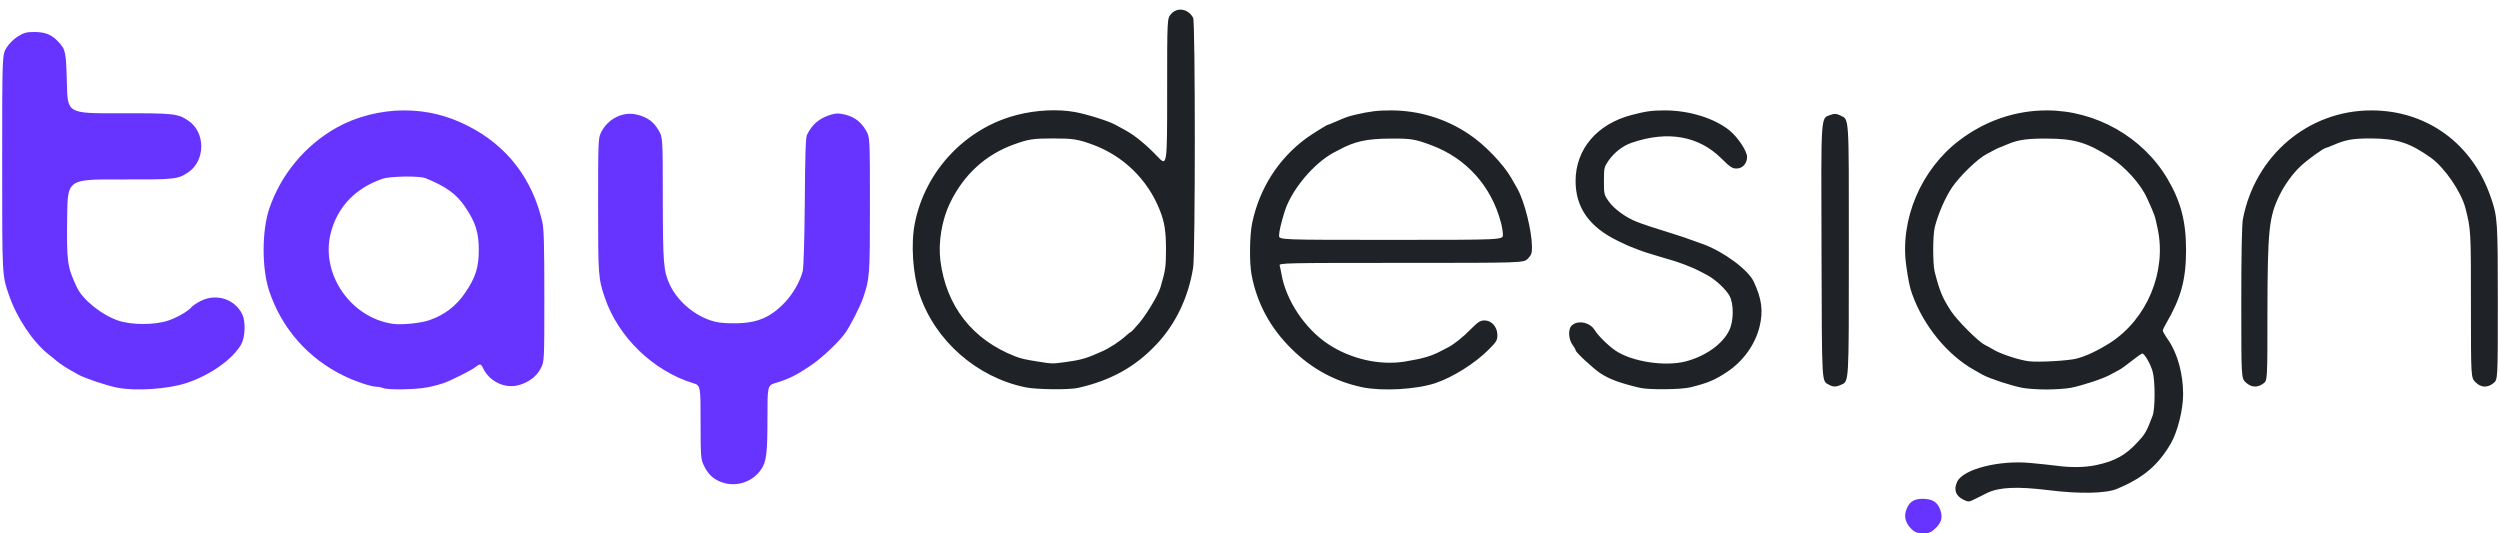
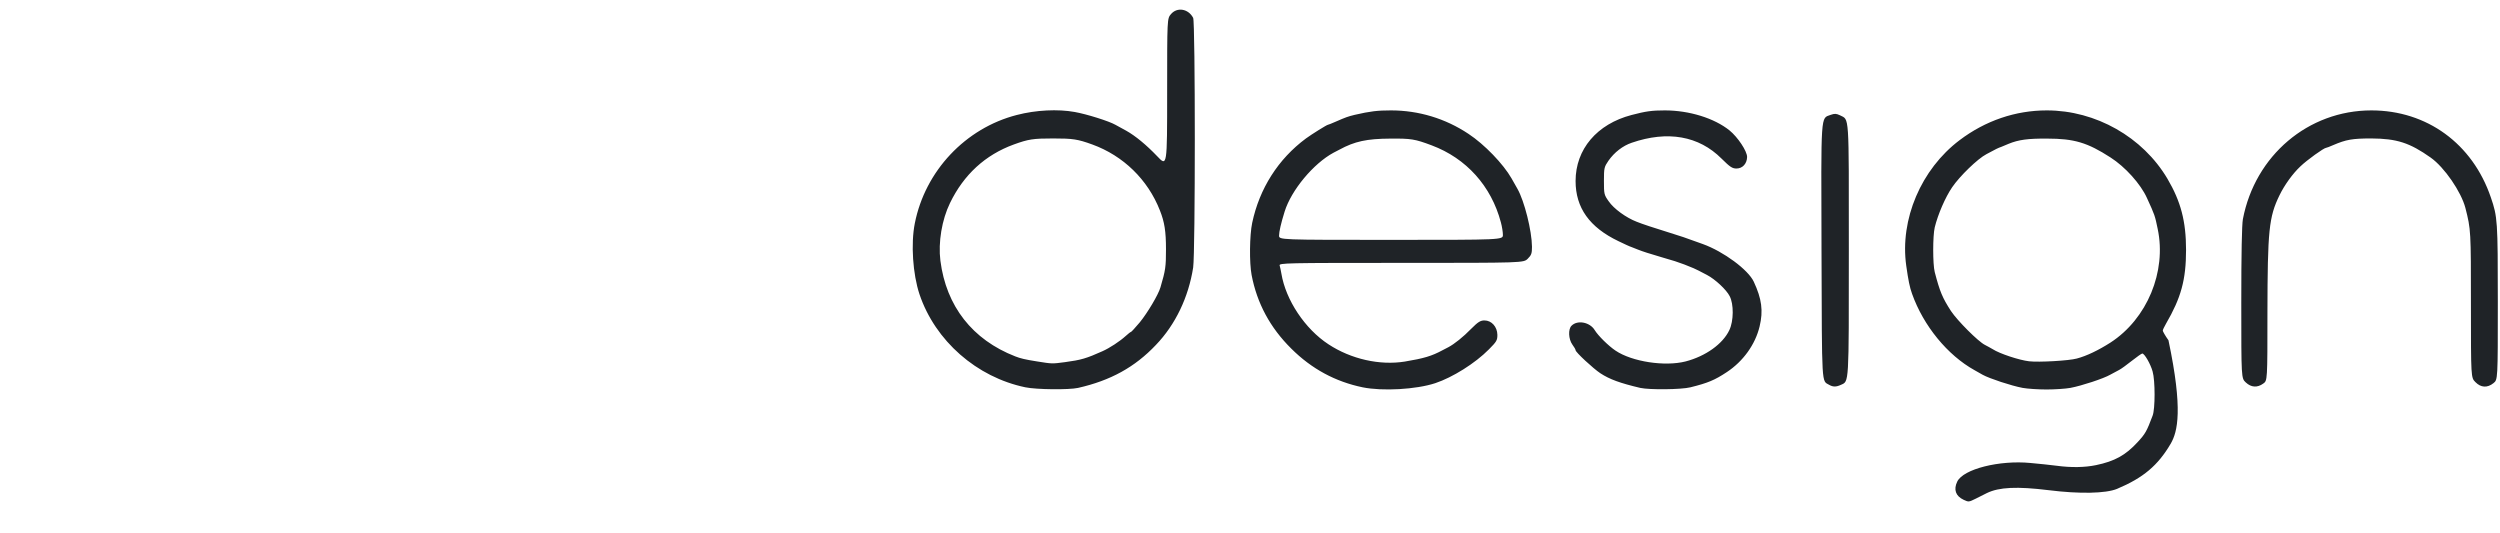
<svg xmlns="http://www.w3.org/2000/svg" fill="none" height="100%" overflow="visible" preserveAspectRatio="none" style="display: block;" viewBox="0 0 150 32" width="100%">
  <g id="logotipo-taidesign 1">
    <g id="Group">
-       <path d="M117.82 29.989C117.34 29.765 117.201 29.376 117.436 28.893C117.802 28.142 119.965 27.598 121.831 27.779C122.337 27.822 123.035 27.9 123.384 27.943C124.273 28.064 125.093 28.047 125.756 27.909C126.881 27.676 127.535 27.313 128.25 26.536C128.721 26.027 128.799 25.889 129.157 24.939C129.314 24.543 129.314 22.825 129.157 22.29C129.035 21.841 128.669 21.211 128.538 21.211C128.494 21.211 128.215 21.409 127.919 21.642C127.613 21.884 127.273 22.134 127.151 22.195C127.029 22.255 126.794 22.385 126.619 22.48C126.218 22.713 124.91 23.144 124.221 23.274C123.933 23.326 123.288 23.369 122.791 23.369C122.294 23.369 121.648 23.326 121.36 23.274C120.671 23.144 119.372 22.713 118.962 22.488C118.788 22.385 118.57 22.264 118.474 22.212C116.852 21.314 115.404 19.545 114.724 17.629C114.584 17.249 114.497 16.809 114.375 15.946C113.983 13.166 115.265 10.154 117.576 8.41C119.128 7.237 120.933 6.624 122.808 6.624C125.747 6.624 128.564 8.221 130.046 10.724C130.849 12.087 131.163 13.279 131.163 14.996C131.163 16.783 130.866 17.862 129.959 19.424C129.855 19.605 129.767 19.787 129.767 19.838C129.767 19.881 129.916 20.149 130.108 20.417C130.657 21.228 130.988 22.436 130.988 23.654C130.988 24.586 130.657 25.898 130.247 26.614C129.471 27.935 128.599 28.668 127.02 29.333C126.349 29.609 124.779 29.644 122.921 29.411C121.012 29.177 119.948 29.229 119.215 29.583C119.049 29.669 118.744 29.816 118.544 29.92C118.125 30.127 118.116 30.127 117.82 29.989ZM124.605 21.513C125.198 21.358 125.913 21.012 126.628 20.555C128.826 19.131 130.003 16.299 129.462 13.736C129.296 12.933 129.288 12.907 128.817 11.88C128.442 11.043 127.509 10.007 126.628 9.446C125.25 8.557 124.456 8.316 122.834 8.316C121.674 8.307 121.116 8.385 120.523 8.626C120.401 8.678 120.209 8.756 120.087 8.808C119.869 8.885 119.799 8.92 119.189 9.248C118.657 9.524 117.584 10.568 117.131 11.233C116.712 11.846 116.276 12.864 116.084 13.641C115.962 14.159 115.962 15.851 116.084 16.325C116.39 17.499 116.546 17.87 117.061 18.665C117.445 19.243 118.692 20.494 119.093 20.693C119.233 20.762 119.442 20.883 119.564 20.952C119.974 21.219 121.151 21.608 121.744 21.677C122.32 21.746 124.142 21.642 124.605 21.513ZM61.526 23.239C58.605 22.635 56.111 20.451 55.169 17.655C54.767 16.446 54.645 14.625 54.889 13.399C55.509 10.258 57.924 7.694 61.003 6.9C62.163 6.598 63.471 6.537 64.483 6.719C65.206 6.848 66.549 7.271 66.924 7.487C67.099 7.582 67.387 7.737 67.57 7.841C68.128 8.152 68.791 8.704 69.427 9.369C70.029 10.007 70.029 10.007 70.029 5.562C70.029 1.117 70.029 1.117 70.256 0.849C70.631 0.409 71.302 0.521 71.59 1.074C71.721 1.333 71.721 15.169 71.59 16.049C71.311 17.836 70.526 19.476 69.358 20.693C68.093 22.031 66.628 22.834 64.683 23.274C64.142 23.395 62.189 23.377 61.526 23.239ZM63.898 21.729C64.866 21.599 65.189 21.504 66.148 21.073C66.576 20.883 67.195 20.477 67.544 20.158C67.692 20.028 67.823 19.916 67.858 19.916C67.884 19.916 68.119 19.657 68.389 19.338C68.852 18.768 69.497 17.689 69.628 17.24C69.933 16.205 69.959 16.006 69.959 14.953C69.959 13.883 69.872 13.322 69.593 12.623C68.869 10.775 67.395 9.343 65.538 8.669C64.657 8.35 64.378 8.307 63.183 8.307C61.988 8.307 61.709 8.35 60.828 8.669C59.119 9.291 57.828 10.473 57 12.182C56.512 13.184 56.285 14.539 56.424 15.643C56.773 18.371 58.343 20.382 60.916 21.383C61.221 21.504 61.509 21.573 62.224 21.686C63.139 21.832 63.113 21.832 63.898 21.729ZM81.759 23.239C80.128 22.902 78.698 22.134 77.477 20.917C76.212 19.666 75.419 18.198 75.096 16.498C74.956 15.764 74.974 14.116 75.131 13.373C75.567 11.311 76.692 9.541 78.358 8.307C78.698 8.057 79.613 7.487 79.674 7.487C79.692 7.487 79.901 7.409 80.128 7.306C80.764 7.029 80.861 6.995 81.279 6.891C82.212 6.676 82.648 6.624 83.459 6.624C85.116 6.624 86.721 7.107 88.108 8.031C89.067 8.661 90.201 9.843 90.689 10.698C90.794 10.879 90.951 11.164 91.046 11.328C91.465 12.062 91.91 13.848 91.919 14.806C91.919 15.203 91.884 15.307 91.666 15.523C91.413 15.773 91.413 15.773 84.07 15.773C77.119 15.773 76.736 15.782 76.779 15.928C76.805 16.006 76.849 16.23 76.884 16.42C77.145 18 78.296 19.735 79.709 20.658C81.061 21.547 82.788 21.936 84.288 21.694C85.43 21.504 85.901 21.366 86.555 21.012C86.651 20.96 86.808 20.883 86.904 20.831C87.262 20.641 87.794 20.218 88.273 19.726C88.683 19.312 88.831 19.226 89.067 19.226C89.494 19.226 89.834 19.605 89.843 20.089C89.843 20.417 89.799 20.494 89.337 20.96C88.509 21.798 87.157 22.644 86.119 22.989C84.968 23.369 82.945 23.481 81.759 23.239ZM90.174 14.09C90.174 13.934 90.122 13.589 90.052 13.339C89.477 11.164 87.977 9.498 85.901 8.721C84.889 8.341 84.663 8.307 83.416 8.316C82.012 8.324 81.279 8.48 80.363 8.98C80.267 9.032 80.111 9.11 80.014 9.161C78.811 9.809 77.477 11.405 77.076 12.7C76.858 13.399 76.744 13.909 76.744 14.133C76.744 14.392 76.744 14.392 83.459 14.392C90.174 14.392 90.174 14.392 90.174 14.09ZM98.416 23.274C97.212 22.989 96.584 22.764 96.017 22.393C95.59 22.108 94.535 21.133 94.535 21.012C94.535 20.969 94.448 20.814 94.343 20.676C94.108 20.348 94.081 19.752 94.291 19.545C94.648 19.182 95.398 19.329 95.686 19.812C95.887 20.14 96.506 20.753 96.933 21.038C97.919 21.703 99.889 22.005 101.137 21.686C102.331 21.375 103.369 20.641 103.762 19.804C104.023 19.26 104.032 18.242 103.779 17.767C103.587 17.387 102.916 16.757 102.419 16.498C102.235 16.403 102 16.282 101.904 16.23C101.747 16.144 101.581 16.075 101.058 15.868C100.718 15.739 100.36 15.618 99.68 15.428C98.921 15.203 98.59 15.1 98.285 14.979C98.163 14.927 97.988 14.858 97.892 14.824C97.796 14.798 97.448 14.634 97.108 14.47C95.372 13.641 94.535 12.467 94.535 10.862C94.535 8.954 95.817 7.444 97.892 6.9C98.747 6.676 99.113 6.624 99.889 6.624C101.355 6.624 102.855 7.09 103.77 7.824C104.267 8.229 104.826 9.066 104.826 9.42C104.817 9.817 104.555 10.111 104.189 10.111C103.936 10.111 103.805 10.024 103.291 9.515C101.93 8.152 100.055 7.824 97.901 8.566C97.369 8.747 96.863 9.136 96.506 9.645C96.253 10.016 96.236 10.076 96.236 10.853C96.236 11.639 96.244 11.69 96.523 12.079C96.829 12.528 97.57 13.063 98.198 13.304C98.564 13.451 99.113 13.632 100.465 14.055C100.779 14.15 101.25 14.306 101.512 14.409C101.773 14.504 102.07 14.608 102.166 14.642C103.413 15.091 104.895 16.187 105.227 16.904C105.706 17.931 105.802 18.647 105.576 19.588C105.314 20.676 104.59 21.677 103.613 22.324C102.881 22.808 102.471 22.98 101.424 23.239C100.875 23.377 98.965 23.395 98.416 23.274ZM109.753 23.092C109.291 22.825 109.317 23.326 109.291 15.134C109.265 6.676 109.23 7.116 109.84 6.891C110.084 6.805 110.18 6.814 110.398 6.917C110.965 7.211 110.93 6.684 110.93 14.979C110.93 23.162 110.948 22.868 110.451 23.092C110.171 23.222 109.98 23.222 109.753 23.092ZM134.747 22.946C134.477 22.695 134.477 22.695 134.477 18.181C134.477 15.16 134.512 13.494 134.573 13.149C135.305 9.325 138.497 6.624 142.282 6.624C145.613 6.624 148.352 8.618 149.451 11.846C149.852 13.011 149.869 13.244 149.869 18.129C149.869 22.782 149.869 22.782 149.608 22.989C149.241 23.282 148.858 23.265 148.526 22.928C148.256 22.661 148.256 22.661 148.256 18.293C148.256 13.848 148.256 13.779 147.924 12.476C147.671 11.509 146.669 10.042 145.84 9.455C144.584 8.566 143.808 8.316 142.282 8.307C141.139 8.307 140.764 8.376 139.997 8.704C139.788 8.799 139.596 8.868 139.57 8.868C139.439 8.868 138.419 9.602 138.026 9.981C137.564 10.413 137.067 11.104 136.77 11.716C136.134 13.02 136.055 13.814 136.046 18.768C136.046 22.842 136.046 22.842 135.794 23.015C135.436 23.274 135.07 23.248 134.747 22.946Z" fill="#1F2327" id="Vector" />
+       <path d="M117.82 29.989C117.34 29.765 117.201 29.376 117.436 28.893C117.802 28.142 119.965 27.598 121.831 27.779C122.337 27.822 123.035 27.9 123.384 27.943C124.273 28.064 125.093 28.047 125.756 27.909C126.881 27.676 127.535 27.313 128.25 26.536C128.721 26.027 128.799 25.889 129.157 24.939C129.314 24.543 129.314 22.825 129.157 22.29C129.035 21.841 128.669 21.211 128.538 21.211C128.494 21.211 128.215 21.409 127.919 21.642C127.613 21.884 127.273 22.134 127.151 22.195C127.029 22.255 126.794 22.385 126.619 22.48C126.218 22.713 124.91 23.144 124.221 23.274C123.933 23.326 123.288 23.369 122.791 23.369C122.294 23.369 121.648 23.326 121.36 23.274C120.671 23.144 119.372 22.713 118.962 22.488C118.788 22.385 118.57 22.264 118.474 22.212C116.852 21.314 115.404 19.545 114.724 17.629C114.584 17.249 114.497 16.809 114.375 15.946C113.983 13.166 115.265 10.154 117.576 8.41C119.128 7.237 120.933 6.624 122.808 6.624C125.747 6.624 128.564 8.221 130.046 10.724C130.849 12.087 131.163 13.279 131.163 14.996C131.163 16.783 130.866 17.862 129.959 19.424C129.855 19.605 129.767 19.787 129.767 19.838C129.767 19.881 129.916 20.149 130.108 20.417C130.988 24.586 130.657 25.898 130.247 26.614C129.471 27.935 128.599 28.668 127.02 29.333C126.349 29.609 124.779 29.644 122.921 29.411C121.012 29.177 119.948 29.229 119.215 29.583C119.049 29.669 118.744 29.816 118.544 29.92C118.125 30.127 118.116 30.127 117.82 29.989ZM124.605 21.513C125.198 21.358 125.913 21.012 126.628 20.555C128.826 19.131 130.003 16.299 129.462 13.736C129.296 12.933 129.288 12.907 128.817 11.88C128.442 11.043 127.509 10.007 126.628 9.446C125.25 8.557 124.456 8.316 122.834 8.316C121.674 8.307 121.116 8.385 120.523 8.626C120.401 8.678 120.209 8.756 120.087 8.808C119.869 8.885 119.799 8.92 119.189 9.248C118.657 9.524 117.584 10.568 117.131 11.233C116.712 11.846 116.276 12.864 116.084 13.641C115.962 14.159 115.962 15.851 116.084 16.325C116.39 17.499 116.546 17.87 117.061 18.665C117.445 19.243 118.692 20.494 119.093 20.693C119.233 20.762 119.442 20.883 119.564 20.952C119.974 21.219 121.151 21.608 121.744 21.677C122.32 21.746 124.142 21.642 124.605 21.513ZM61.526 23.239C58.605 22.635 56.111 20.451 55.169 17.655C54.767 16.446 54.645 14.625 54.889 13.399C55.509 10.258 57.924 7.694 61.003 6.9C62.163 6.598 63.471 6.537 64.483 6.719C65.206 6.848 66.549 7.271 66.924 7.487C67.099 7.582 67.387 7.737 67.57 7.841C68.128 8.152 68.791 8.704 69.427 9.369C70.029 10.007 70.029 10.007 70.029 5.562C70.029 1.117 70.029 1.117 70.256 0.849C70.631 0.409 71.302 0.521 71.59 1.074C71.721 1.333 71.721 15.169 71.59 16.049C71.311 17.836 70.526 19.476 69.358 20.693C68.093 22.031 66.628 22.834 64.683 23.274C64.142 23.395 62.189 23.377 61.526 23.239ZM63.898 21.729C64.866 21.599 65.189 21.504 66.148 21.073C66.576 20.883 67.195 20.477 67.544 20.158C67.692 20.028 67.823 19.916 67.858 19.916C67.884 19.916 68.119 19.657 68.389 19.338C68.852 18.768 69.497 17.689 69.628 17.24C69.933 16.205 69.959 16.006 69.959 14.953C69.959 13.883 69.872 13.322 69.593 12.623C68.869 10.775 67.395 9.343 65.538 8.669C64.657 8.35 64.378 8.307 63.183 8.307C61.988 8.307 61.709 8.35 60.828 8.669C59.119 9.291 57.828 10.473 57 12.182C56.512 13.184 56.285 14.539 56.424 15.643C56.773 18.371 58.343 20.382 60.916 21.383C61.221 21.504 61.509 21.573 62.224 21.686C63.139 21.832 63.113 21.832 63.898 21.729ZM81.759 23.239C80.128 22.902 78.698 22.134 77.477 20.917C76.212 19.666 75.419 18.198 75.096 16.498C74.956 15.764 74.974 14.116 75.131 13.373C75.567 11.311 76.692 9.541 78.358 8.307C78.698 8.057 79.613 7.487 79.674 7.487C79.692 7.487 79.901 7.409 80.128 7.306C80.764 7.029 80.861 6.995 81.279 6.891C82.212 6.676 82.648 6.624 83.459 6.624C85.116 6.624 86.721 7.107 88.108 8.031C89.067 8.661 90.201 9.843 90.689 10.698C90.794 10.879 90.951 11.164 91.046 11.328C91.465 12.062 91.91 13.848 91.919 14.806C91.919 15.203 91.884 15.307 91.666 15.523C91.413 15.773 91.413 15.773 84.07 15.773C77.119 15.773 76.736 15.782 76.779 15.928C76.805 16.006 76.849 16.23 76.884 16.42C77.145 18 78.296 19.735 79.709 20.658C81.061 21.547 82.788 21.936 84.288 21.694C85.43 21.504 85.901 21.366 86.555 21.012C86.651 20.96 86.808 20.883 86.904 20.831C87.262 20.641 87.794 20.218 88.273 19.726C88.683 19.312 88.831 19.226 89.067 19.226C89.494 19.226 89.834 19.605 89.843 20.089C89.843 20.417 89.799 20.494 89.337 20.96C88.509 21.798 87.157 22.644 86.119 22.989C84.968 23.369 82.945 23.481 81.759 23.239ZM90.174 14.09C90.174 13.934 90.122 13.589 90.052 13.339C89.477 11.164 87.977 9.498 85.901 8.721C84.889 8.341 84.663 8.307 83.416 8.316C82.012 8.324 81.279 8.48 80.363 8.98C80.267 9.032 80.111 9.11 80.014 9.161C78.811 9.809 77.477 11.405 77.076 12.7C76.858 13.399 76.744 13.909 76.744 14.133C76.744 14.392 76.744 14.392 83.459 14.392C90.174 14.392 90.174 14.392 90.174 14.09ZM98.416 23.274C97.212 22.989 96.584 22.764 96.017 22.393C95.59 22.108 94.535 21.133 94.535 21.012C94.535 20.969 94.448 20.814 94.343 20.676C94.108 20.348 94.081 19.752 94.291 19.545C94.648 19.182 95.398 19.329 95.686 19.812C95.887 20.14 96.506 20.753 96.933 21.038C97.919 21.703 99.889 22.005 101.137 21.686C102.331 21.375 103.369 20.641 103.762 19.804C104.023 19.26 104.032 18.242 103.779 17.767C103.587 17.387 102.916 16.757 102.419 16.498C102.235 16.403 102 16.282 101.904 16.23C101.747 16.144 101.581 16.075 101.058 15.868C100.718 15.739 100.36 15.618 99.68 15.428C98.921 15.203 98.59 15.1 98.285 14.979C98.163 14.927 97.988 14.858 97.892 14.824C97.796 14.798 97.448 14.634 97.108 14.47C95.372 13.641 94.535 12.467 94.535 10.862C94.535 8.954 95.817 7.444 97.892 6.9C98.747 6.676 99.113 6.624 99.889 6.624C101.355 6.624 102.855 7.09 103.77 7.824C104.267 8.229 104.826 9.066 104.826 9.42C104.817 9.817 104.555 10.111 104.189 10.111C103.936 10.111 103.805 10.024 103.291 9.515C101.93 8.152 100.055 7.824 97.901 8.566C97.369 8.747 96.863 9.136 96.506 9.645C96.253 10.016 96.236 10.076 96.236 10.853C96.236 11.639 96.244 11.69 96.523 12.079C96.829 12.528 97.57 13.063 98.198 13.304C98.564 13.451 99.113 13.632 100.465 14.055C100.779 14.15 101.25 14.306 101.512 14.409C101.773 14.504 102.07 14.608 102.166 14.642C103.413 15.091 104.895 16.187 105.227 16.904C105.706 17.931 105.802 18.647 105.576 19.588C105.314 20.676 104.59 21.677 103.613 22.324C102.881 22.808 102.471 22.98 101.424 23.239C100.875 23.377 98.965 23.395 98.416 23.274ZM109.753 23.092C109.291 22.825 109.317 23.326 109.291 15.134C109.265 6.676 109.23 7.116 109.84 6.891C110.084 6.805 110.18 6.814 110.398 6.917C110.965 7.211 110.93 6.684 110.93 14.979C110.93 23.162 110.948 22.868 110.451 23.092C110.171 23.222 109.98 23.222 109.753 23.092ZM134.747 22.946C134.477 22.695 134.477 22.695 134.477 18.181C134.477 15.16 134.512 13.494 134.573 13.149C135.305 9.325 138.497 6.624 142.282 6.624C145.613 6.624 148.352 8.618 149.451 11.846C149.852 13.011 149.869 13.244 149.869 18.129C149.869 22.782 149.869 22.782 149.608 22.989C149.241 23.282 148.858 23.265 148.526 22.928C148.256 22.661 148.256 22.661 148.256 18.293C148.256 13.848 148.256 13.779 147.924 12.476C147.671 11.509 146.669 10.042 145.84 9.455C144.584 8.566 143.808 8.316 142.282 8.307C141.139 8.307 140.764 8.376 139.997 8.704C139.788 8.799 139.596 8.868 139.57 8.868C139.439 8.868 138.419 9.602 138.026 9.981C137.564 10.413 137.067 11.104 136.77 11.716C136.134 13.02 136.055 13.814 136.046 18.768C136.046 22.842 136.046 22.842 135.794 23.015C135.436 23.274 135.07 23.248 134.747 22.946Z" fill="#1F2327" id="Vector" />
    </g>
    <g id="Group_2">
-       <path d="M114.733 31.784C114.366 31.448 114.235 31.059 114.349 30.671C114.515 30.136 114.802 29.928 115.352 29.928C115.945 29.928 116.259 30.127 116.424 30.61C116.573 31.059 116.485 31.361 116.11 31.715C115.849 31.957 115.735 32 115.387 32C115.064 32 114.916 31.948 114.733 31.784ZM43.177 28.884C42.733 28.694 42.453 28.401 42.209 27.883C42.052 27.546 42.035 27.33 42.035 25.319C42.035 23.127 42.035 23.127 41.581 22.989C39.183 22.247 37.099 20.227 36.297 17.879C35.895 16.705 35.887 16.533 35.887 12.32C35.887 8.592 35.895 8.281 36.052 7.97C36.462 7.116 37.404 6.65 38.267 6.891C38.861 7.047 39.201 7.297 39.497 7.789C39.767 8.229 39.767 8.229 39.767 11.932C39.776 15.842 39.811 16.265 40.186 17.076C40.631 18.026 41.555 18.846 42.611 19.217C43.02 19.355 43.343 19.398 44.041 19.398C45.445 19.398 46.247 19.053 47.154 18.078C47.608 17.577 48.026 16.843 48.166 16.256C48.218 16.049 48.27 14.262 48.288 12.105C48.305 9.36 48.34 8.246 48.419 8.091C48.733 7.452 49.169 7.081 49.875 6.874C50.172 6.788 50.328 6.788 50.695 6.874C51.27 7.021 51.645 7.297 51.951 7.815C52.195 8.221 52.195 8.221 52.195 12.277C52.195 16.533 52.186 16.705 51.785 17.879C51.602 18.397 51.044 19.502 50.73 19.959C50.337 20.52 49.282 21.513 48.576 21.979C47.764 22.523 47.302 22.747 46.552 22.972C46.047 23.127 46.047 23.127 46.047 25.112C46.047 27.175 45.986 27.702 45.672 28.159C45.122 28.97 44.067 29.273 43.177 28.884ZM7.02 23.256C6.41 23.136 5.093 22.695 4.718 22.488C4.544 22.385 4.326 22.264 4.23 22.212C3.977 22.074 3.549 21.789 3.436 21.686C3.384 21.642 3.148 21.444 2.913 21.263C1.971 20.512 1.02 19.096 0.541 17.715C0.122 16.498 0.131 16.619 0.131 9.766C0.131 3.283 0.131 3.283 0.392 2.861C0.558 2.602 0.82 2.343 1.081 2.179C1.448 1.954 1.596 1.92 2.084 1.92C2.73 1.928 3.105 2.075 3.506 2.515C3.933 2.964 3.968 3.111 4.012 5.01C4.055 6.805 4.055 6.805 7.134 6.796C10.439 6.788 10.666 6.814 11.294 7.237C12.349 7.936 12.331 9.662 11.276 10.352C10.648 10.758 10.526 10.775 7.195 10.767C4.055 10.758 4.055 10.758 4.029 13.028C3.994 15.73 4.038 16.006 4.605 17.223C4.945 17.965 6.061 18.872 7.064 19.226C7.875 19.51 9.305 19.51 10.116 19.226C10.683 19.027 11.285 18.673 11.512 18.406C11.581 18.328 11.817 18.173 12.052 18.052C12.986 17.586 14.102 17.948 14.538 18.863C14.747 19.295 14.712 20.227 14.477 20.65C13.98 21.539 12.637 22.497 11.215 22.972C10.108 23.343 8.137 23.481 7.02 23.256ZM22.98 23.282C22.884 23.239 22.701 23.205 22.578 23.205C22.256 23.196 21.323 22.885 20.669 22.566C18.497 21.521 16.91 19.726 16.151 17.456C15.706 16.127 15.706 13.866 16.151 12.536C16.849 10.465 18.323 8.695 20.241 7.634C21.384 6.995 22.866 6.624 24.227 6.624C25.605 6.624 26.852 6.926 28.081 7.556C30.41 8.738 31.936 10.706 32.538 13.313C32.634 13.71 32.66 14.72 32.66 17.767C32.66 21.694 32.66 21.694 32.442 22.108C32.189 22.609 31.666 22.98 31.047 23.127C30.244 23.308 29.372 22.877 28.997 22.117C28.858 21.815 28.805 21.806 28.517 22.031C28.299 22.212 27.052 22.834 26.616 22.989C26.39 23.067 25.936 23.187 25.596 23.248C24.924 23.377 23.259 23.403 22.98 23.282ZM25.77 19.208C26.669 18.898 27.366 18.362 27.898 17.586C28.535 16.653 28.727 16.049 28.727 14.996C28.727 13.943 28.535 13.339 27.898 12.398C27.375 11.63 26.747 11.181 25.526 10.689C25.151 10.542 23.407 10.568 22.936 10.732C21.305 11.293 20.215 12.45 19.831 14.038C19.247 16.472 21.061 19.079 23.59 19.433C24.113 19.502 25.256 19.39 25.77 19.208Z" fill="#6633FF" id="Vector_2" />
-     </g>
+       </g>
  </g>
</svg>